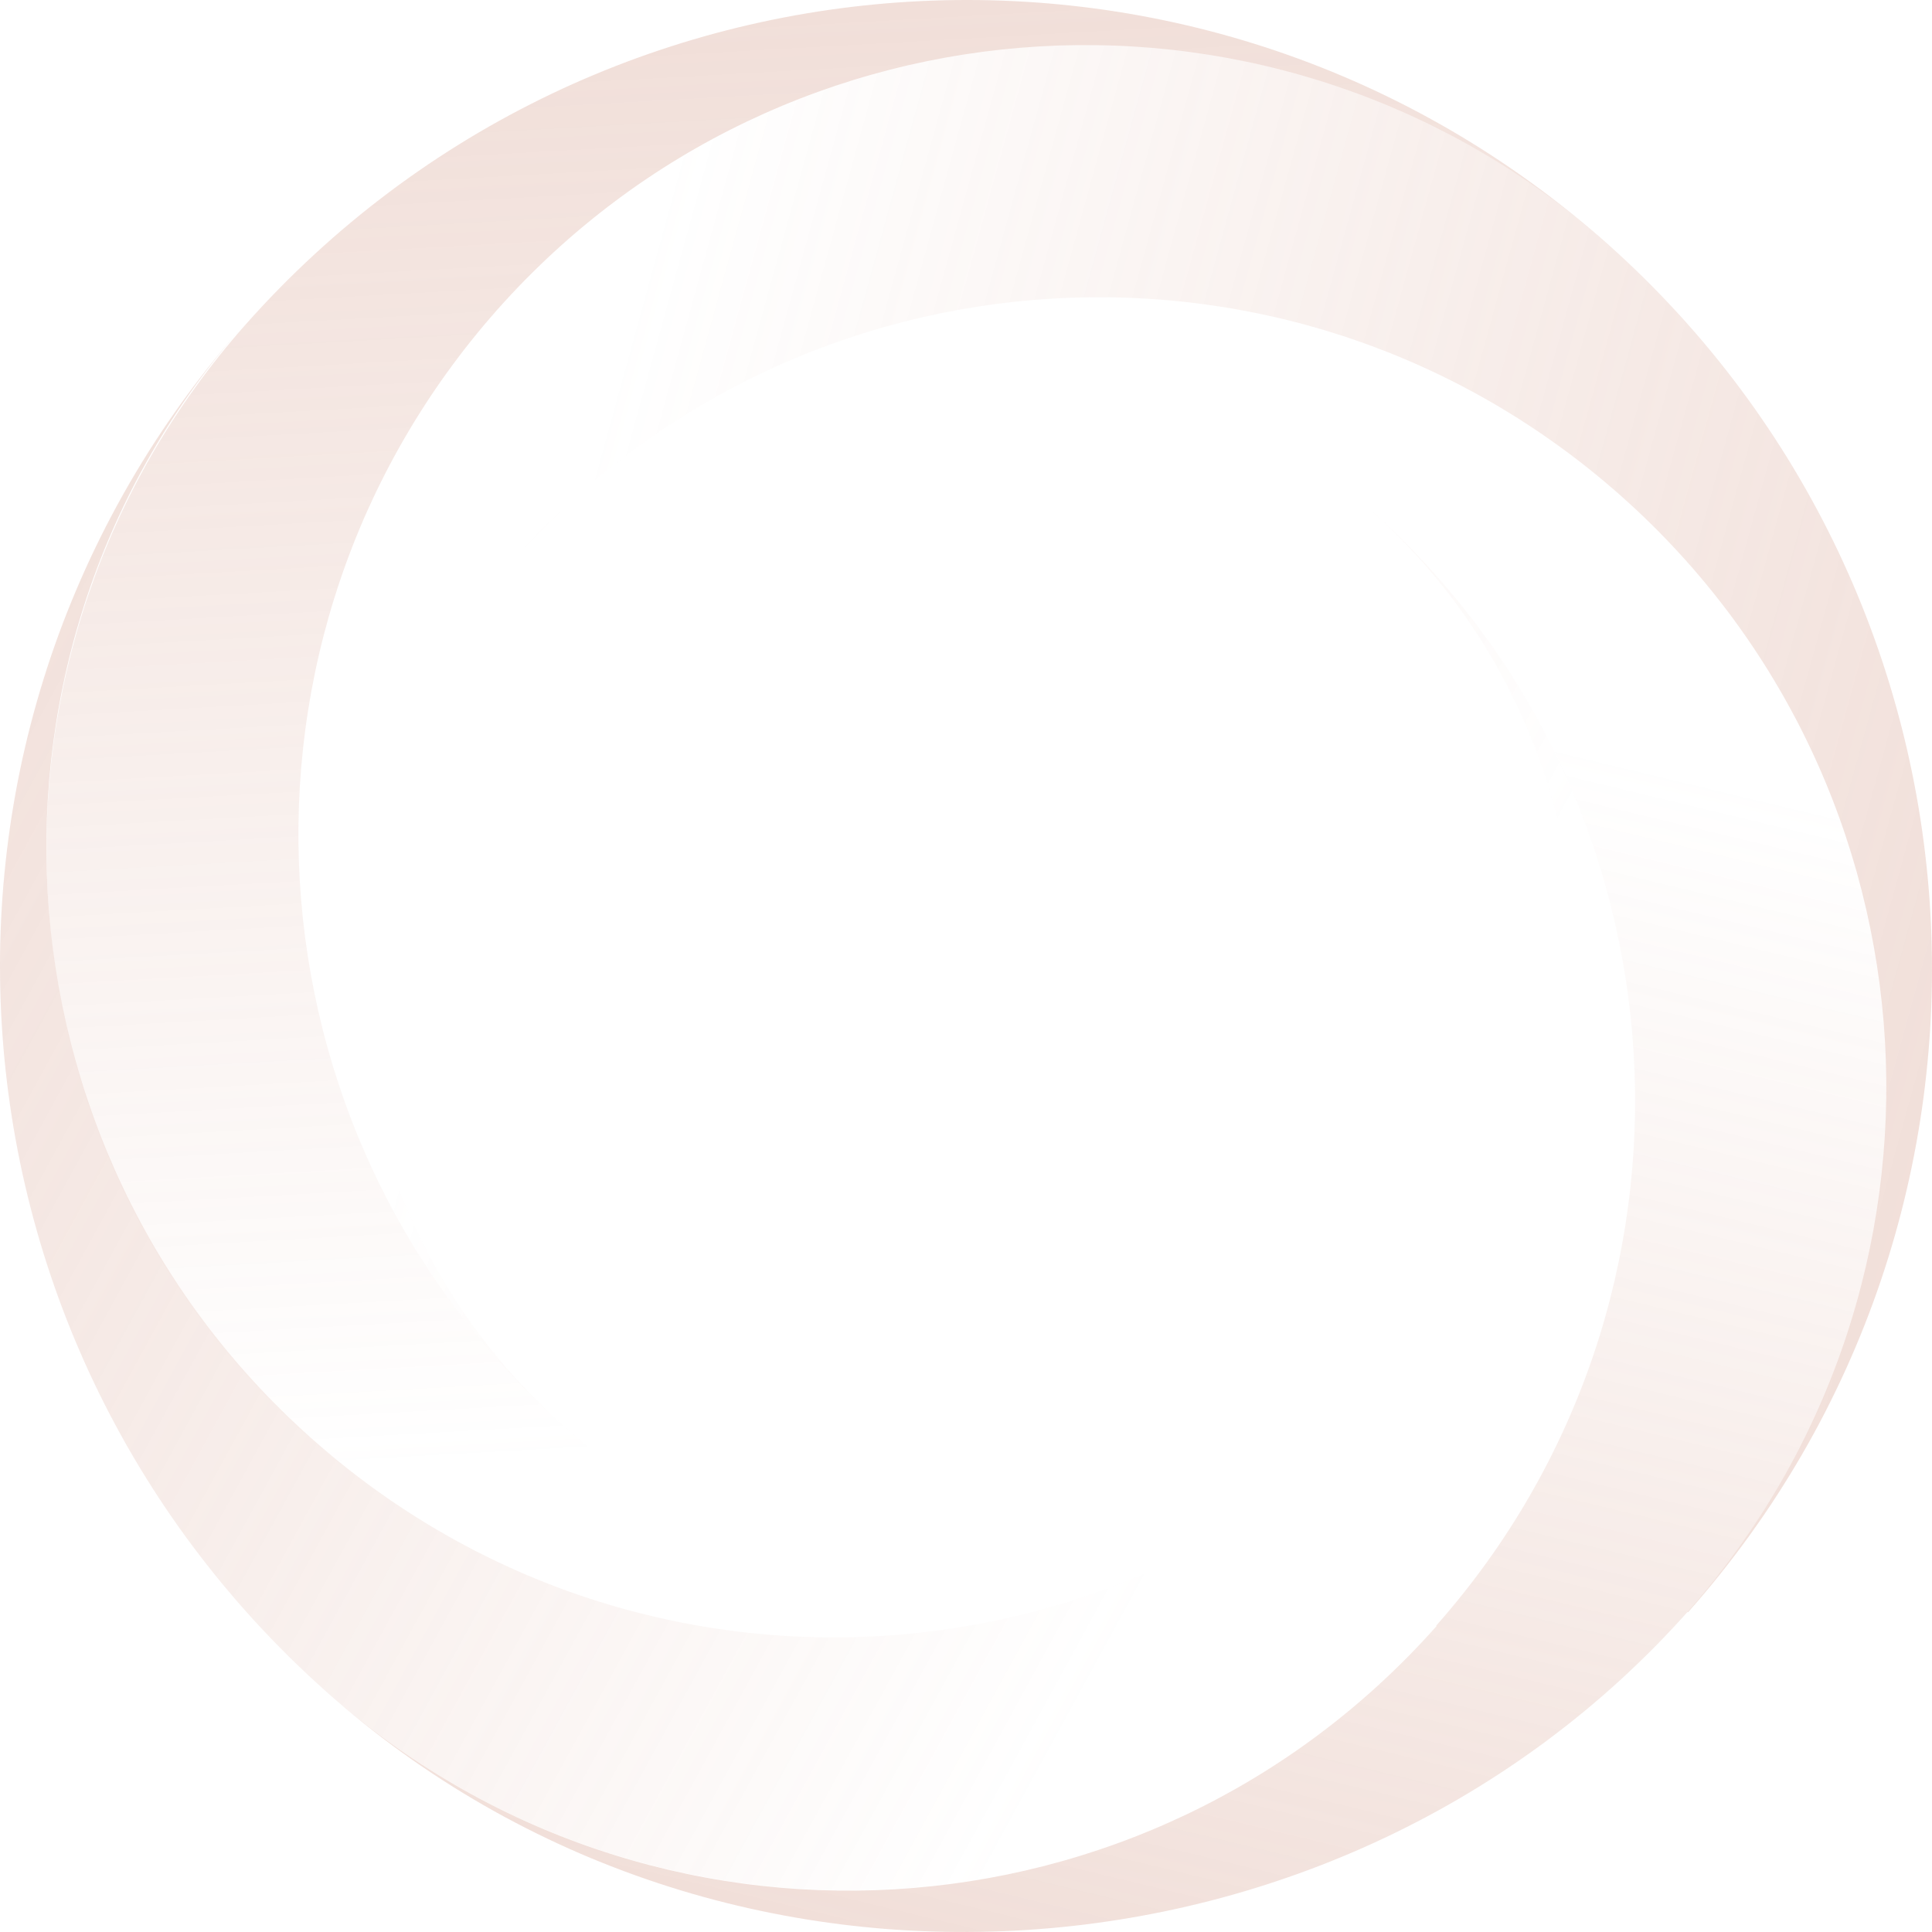
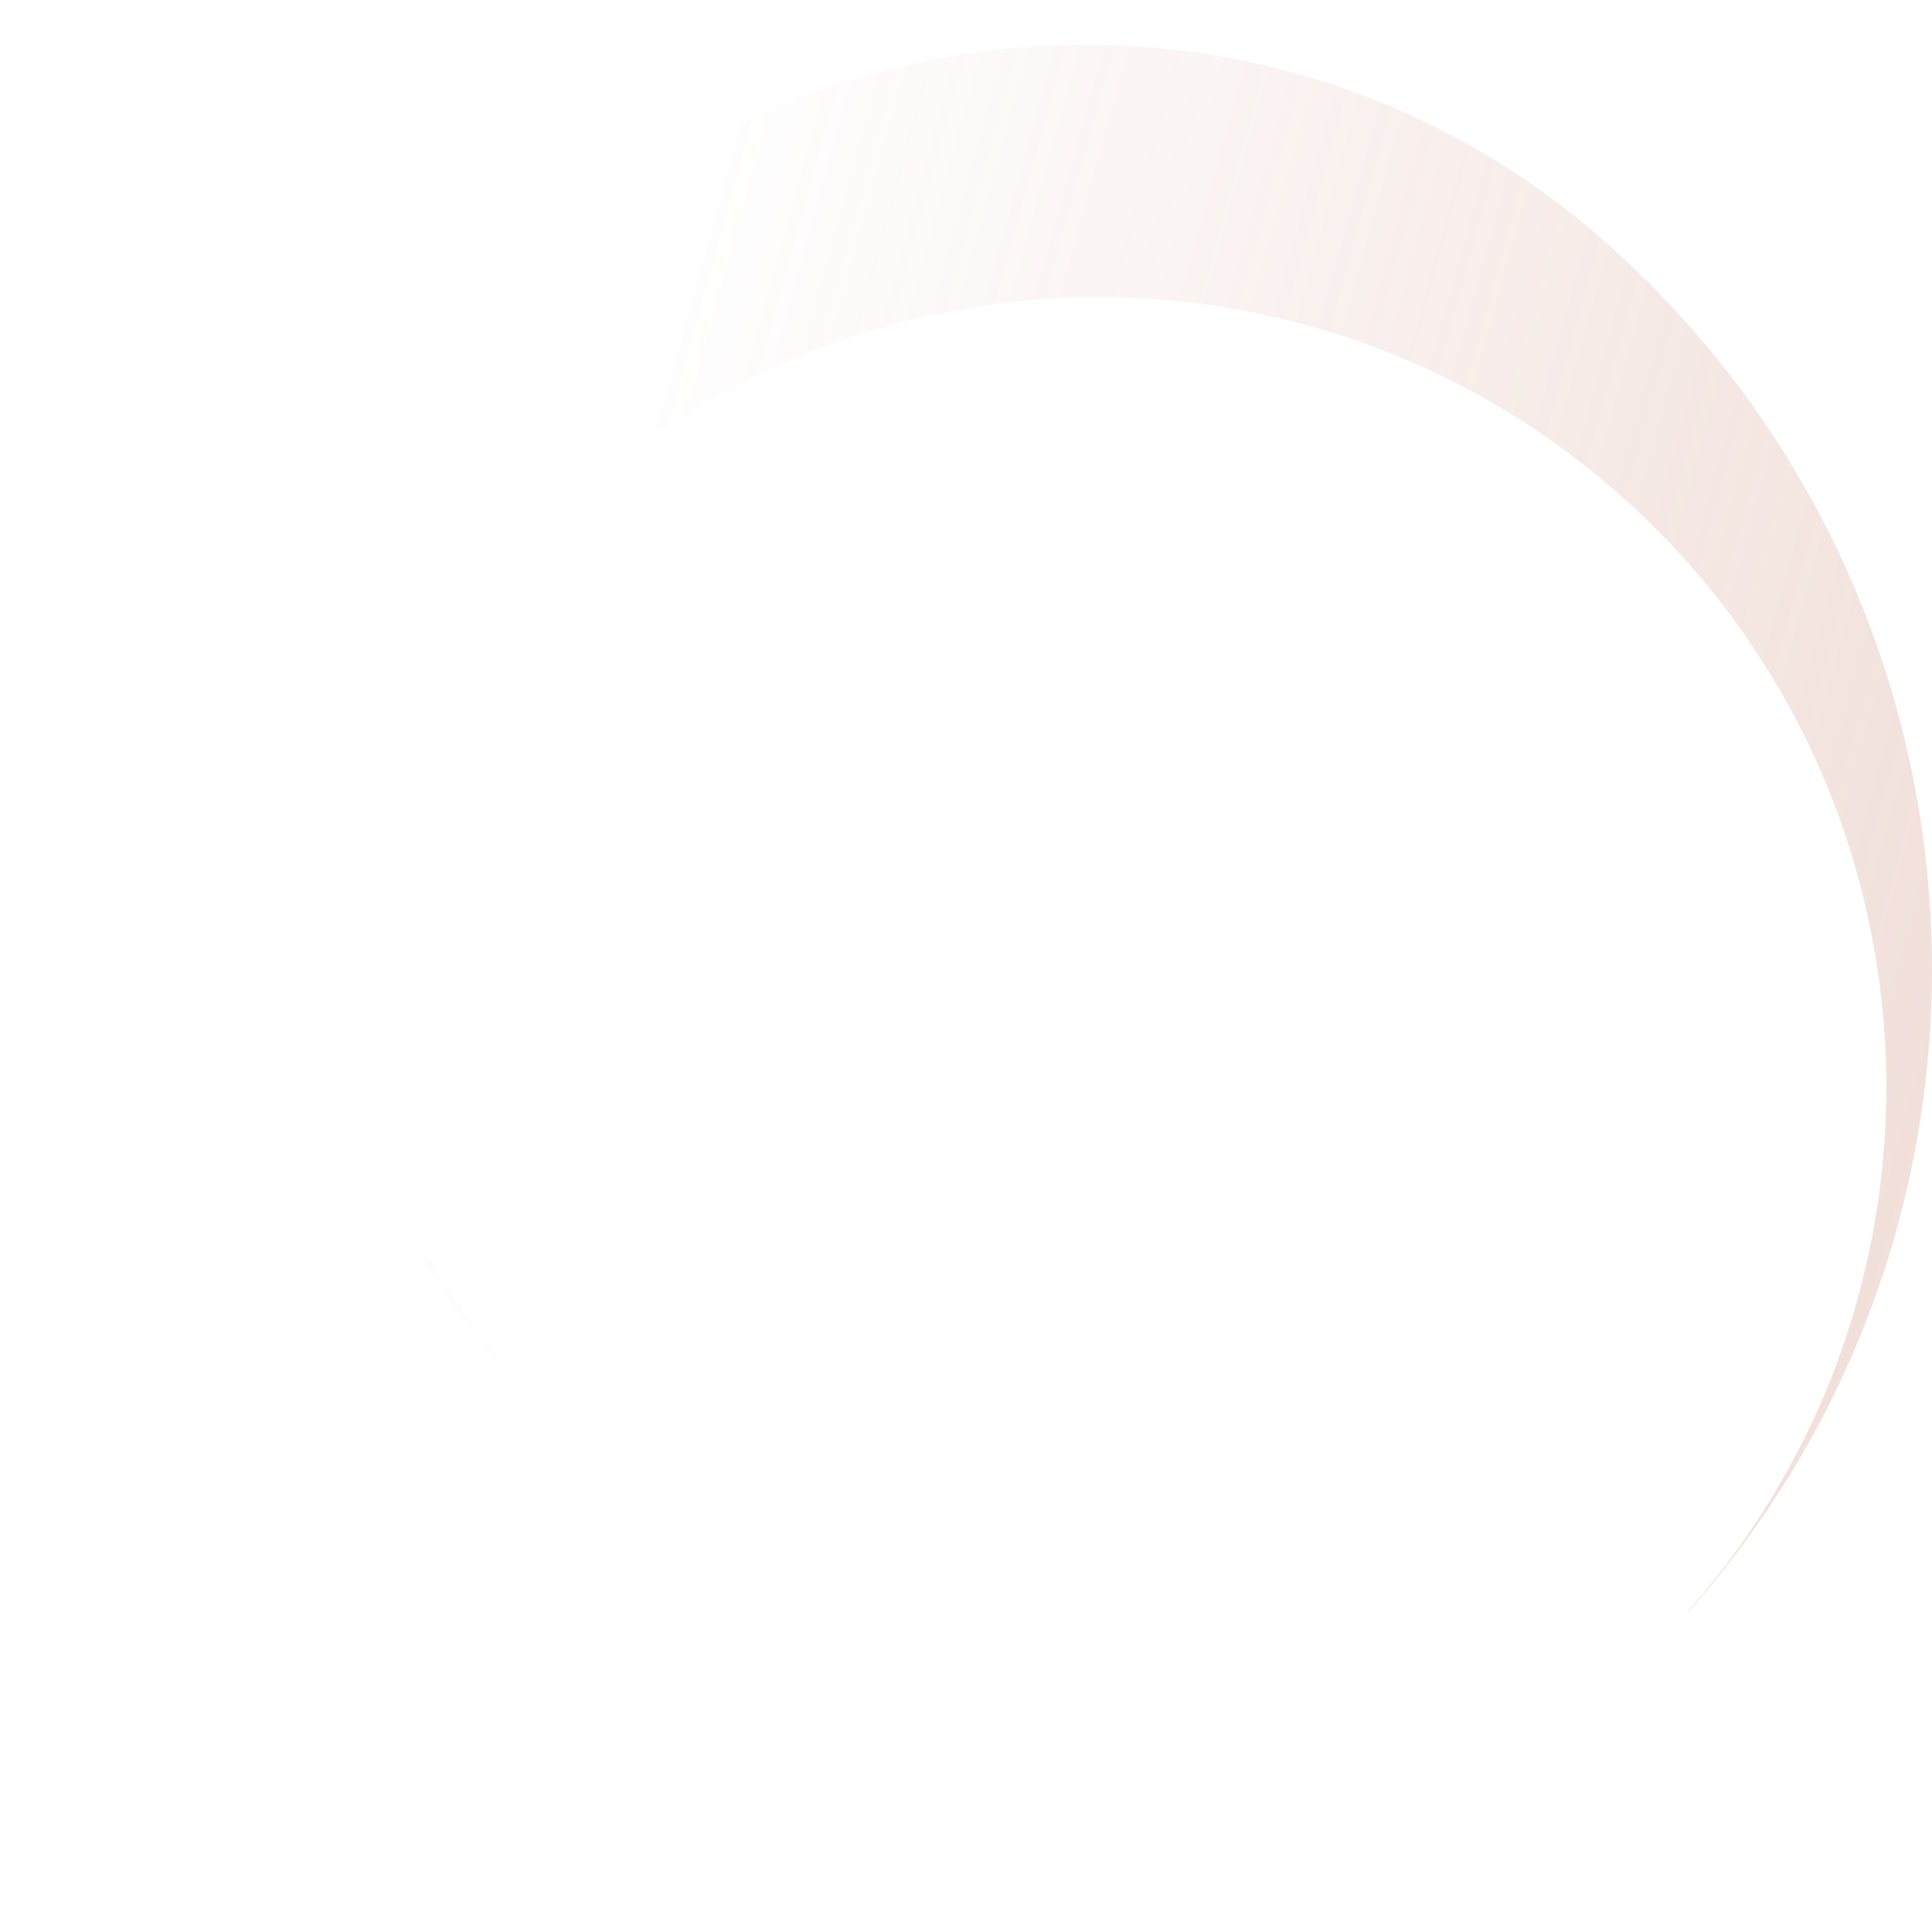
<svg xmlns="http://www.w3.org/2000/svg" width="631" height="631" viewBox="0 0 631 631" fill="none">
  <g opacity="0.25">
-     <path d="M162.418 101.149C68.102 207.653 77.633 370.515 183.637 465.31C265.629 538.534 391.32 531.029 464.267 448.767C369.952 555.27 207.529 564.643 101.373 469.977C-4.656 375.461 -14.187 212.599 80.129 106.094C195.789 -24.373 394.993 -36.178 525.314 79.938C419.157 -14.73 256.862 -5.203 162.418 101.149Z" fill="url(#paint0_linear_279_72)" />
-     <path d="M101.506 469.572C207.663 564.245 369.958 554.717 464.403 448.363C537.348 366.103 529.84 239.973 447.85 166.753C554.009 261.421 563.385 424.411 469.071 530.915C374.906 637.292 212.331 646.796 106.302 552.278C-23.867 436.033 -36.739 237.029 80.135 105.539C-14.308 211.891 -4.65 374.905 101.506 469.572Z" fill="url(#paint1_linear_279_72)" />
    <path d="M551.352 526.533C667.012 396.066 655.354 196.039 525.189 79.794C419.031 -14.873 256.735 -5.347 162.292 101.005C67.976 207.509 77.507 370.371 183.511 465.167C101.519 391.948 94.14 265.97 166.96 183.557C261.276 77.053 423.699 67.678 529.857 162.346C636.012 257.015 645.393 420.004 551.074 526.51L551.352 526.533Z" fill="url(#paint2_linear_279_72)" />
-     <path d="M469.083 530.921C563.397 424.415 553.868 261.553 447.861 166.757C365.87 93.537 240.178 101.041 167.231 183.301C261.547 76.797 423.97 67.423 530.124 162.091C636.284 256.759 645.791 419.902 551.346 526.254C438.537 653.019 236.354 668.376 106.313 552.284C212.469 646.95 374.765 637.423 469.208 531.069L469.083 530.921Z" fill="url(#paint3_linear_279_72)" />
  </g>
  <defs>
    <linearGradient id="paint0_linear_279_72" x1="302.539" y1="3.275" x2="337.58" y2="630.651" gradientUnits="userSpaceOnUse">
      <stop stop-color="#C77F67" />
      <stop offset="0.74" stop-color="#C77F67" stop-opacity="0" />
    </linearGradient>
    <linearGradient id="paint1_linear_279_72" x1="5.423" y1="124.27" x2="605.822" y2="452.22" gradientUnits="userSpaceOnUse">
      <stop stop-color="#C77F67" />
      <stop offset="0.75" stop-color="#C77F67" stop-opacity="0" />
    </linearGradient>
    <linearGradient id="paint2_linear_279_72" x1="631.232" y1="400.638" x2="-23.399" y2="220.408" gradientUnits="userSpaceOnUse">
      <stop stop-color="#C77F67" />
      <stop offset="0.72" stop-color="#C77F67" stop-opacity="0" />
    </linearGradient>
    <linearGradient id="paint3_linear_279_72" x1="307.533" y1="636.927" x2="441.718" y2="79.613" gradientUnits="userSpaceOnUse">
      <stop stop-color="#C77F67" />
      <stop offset="0.75" stop-color="#C77F67" stop-opacity="0" />
    </linearGradient>
  </defs>
</svg>